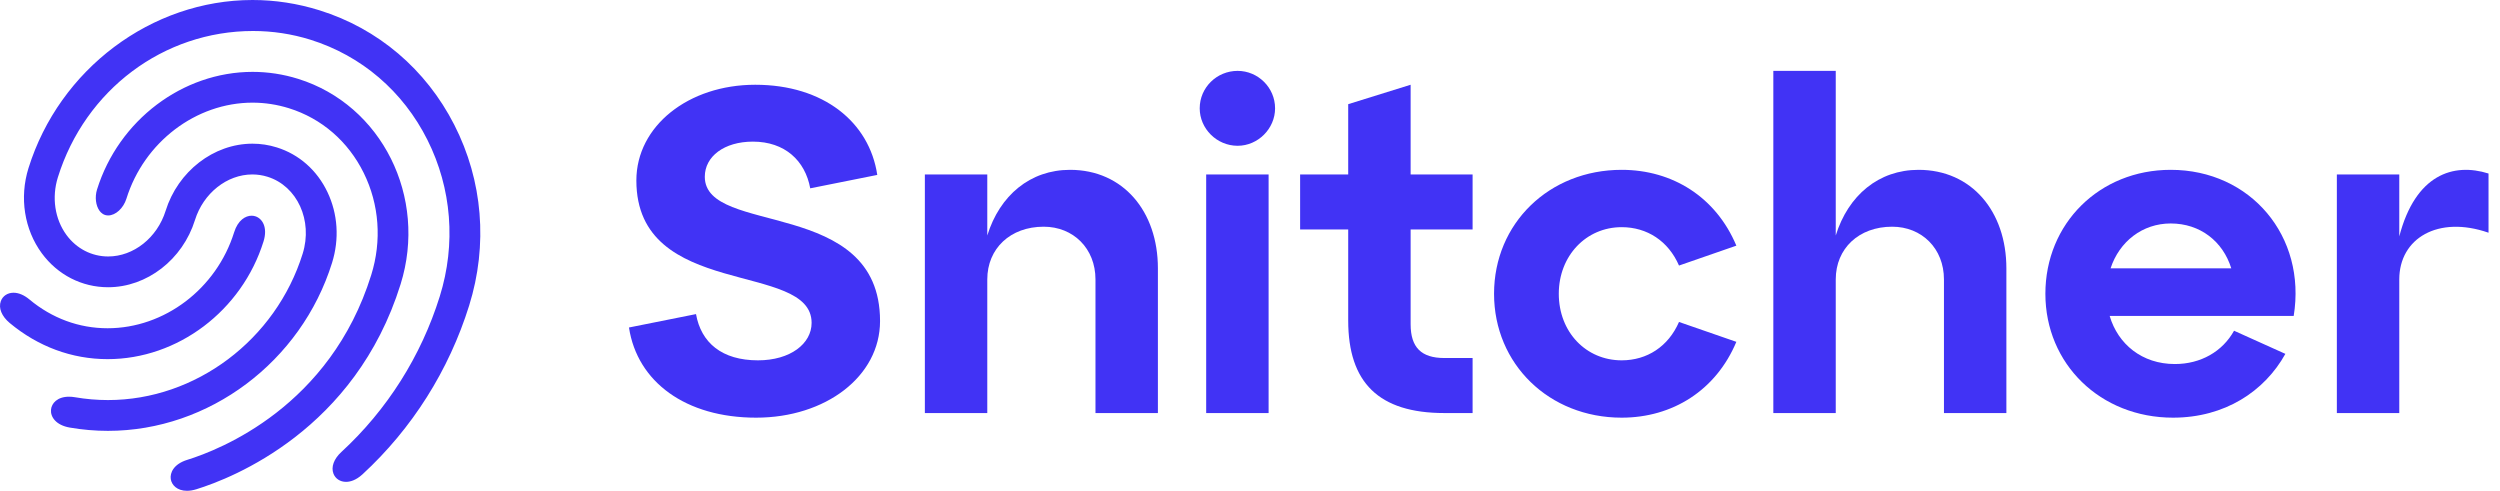
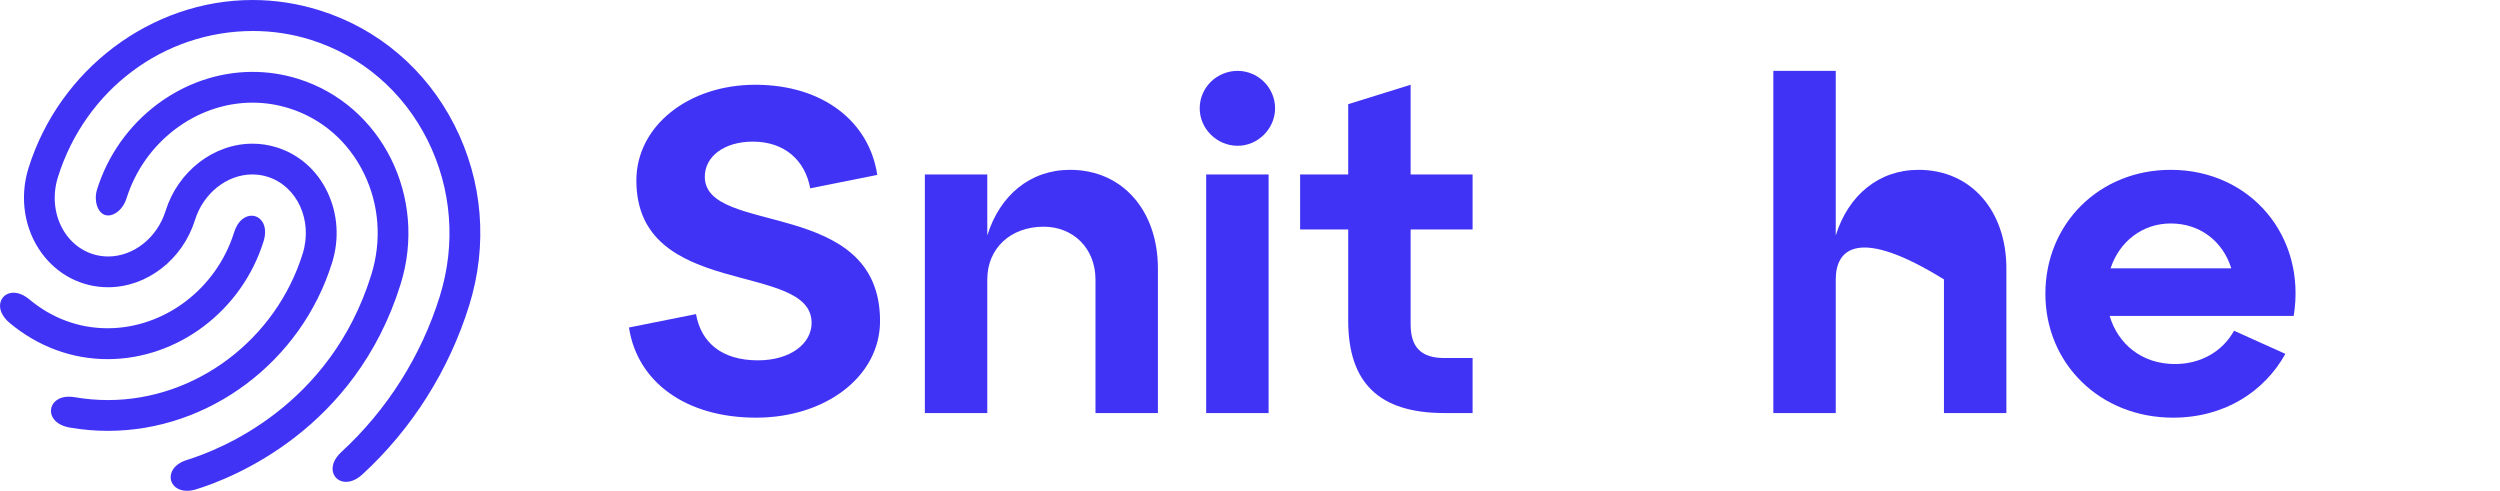
<svg xmlns="http://www.w3.org/2000/svg" width="163" height="32" viewBox="0 0 163 32" fill="none">
  <path d="M12.191 32C11.541 32 11.192 31.617 11.134 31.238C11.073 30.831 11.317 30.259 12.208 29.982C14.347 29.32 21.532 26.496 24.203 17.933C24.902 15.695 24.729 13.332 23.716 11.277C22.702 9.22 20.971 7.722 18.84 7.057C18.067 6.816 17.269 6.693 16.467 6.693C12.775 6.693 9.393 9.267 8.243 12.953C8.049 13.576 7.536 14.047 7.052 14.047C6.771 14.047 6.593 13.884 6.492 13.748C6.241 13.405 6.174 12.846 6.327 12.355C7.736 7.84 11.907 4.686 16.47 4.686C17.472 4.686 18.471 4.839 19.438 5.141C24.894 6.843 27.892 12.85 26.119 18.531C23.157 28.027 15.178 31.164 12.803 31.899C12.589 31.966 12.383 32 12.191 32ZM22.561 31.417C22.184 31.417 21.87 31.214 21.743 30.887C21.573 30.452 21.765 29.922 22.257 29.47C25.241 26.723 27.459 23.216 28.672 19.328C29.739 15.909 29.454 12.285 27.87 9.124C26.279 5.949 23.567 3.628 20.235 2.588C19.029 2.212 17.773 2.021 16.501 2.021C10.67 2.021 5.556 5.854 3.774 11.558C3.363 12.877 3.573 14.284 4.336 15.323C4.99 16.212 5.98 16.722 7.053 16.722C8.711 16.722 10.25 15.499 10.797 13.75C11.601 11.17 13.931 9.368 16.462 9.368C16.997 9.368 17.529 9.449 18.044 9.61C19.497 10.063 20.672 11.099 21.351 12.527C22.028 13.949 22.134 15.586 21.65 17.136C19.638 23.587 13.629 28.092 7.038 28.092C6.207 28.092 5.37 28.02 4.55 27.878C3.648 27.722 3.285 27.182 3.325 26.716C3.361 26.292 3.739 25.865 4.502 25.865C4.626 25.865 4.757 25.877 4.891 25.9C5.599 26.022 6.321 26.084 7.039 26.084C12.761 26.084 17.981 22.158 19.735 16.538C20.408 14.379 19.381 12.13 17.445 11.526C17.123 11.425 16.79 11.374 16.454 11.374C14.797 11.374 13.258 12.597 12.712 14.347C11.908 16.927 9.578 18.728 7.048 18.728C5.336 18.728 3.761 17.921 2.726 16.514C1.583 14.959 1.258 12.883 1.858 10.96C3.872 4.507 9.879 0 16.465 0C17.935 0 19.404 0.226 20.832 0.672C24.649 1.863 27.77 4.514 29.62 8.139C31.48 11.782 31.824 15.968 30.588 19.925C29.271 24.146 26.867 27.95 23.636 30.925C23.194 31.331 22.808 31.417 22.561 31.417ZM7.014 23.416C4.692 23.416 2.486 22.601 0.635 21.061C0.107 20.619 -0.11 20.086 0.054 19.634C0.176 19.296 0.494 19.086 0.882 19.086C1.217 19.086 1.575 19.238 1.919 19.525C3.391 20.753 5.152 21.402 7.014 21.402C10.722 21.402 14.116 18.828 15.266 15.144C15.514 14.348 16.015 14.064 16.402 14.064C16.485 14.064 16.565 14.076 16.642 14.1C17.104 14.244 17.469 14.819 17.182 15.742C15.771 20.26 11.591 23.416 7.016 23.416H7.014Z" fill="#4133F5" />
-   <path d="M152.363 26.931V11.374H156.433V15.414C157.488 11.374 159.961 10.591 162.252 11.314V15.173C158.966 14.027 156.433 15.535 156.433 18.218V26.931H152.363Z" fill="#4133F5" />
  <path d="M133.359 19.153C133.359 14.57 136.887 11.073 141.529 11.073C146.745 11.073 150.393 15.414 149.549 20.6H137.55C138.093 22.439 139.66 23.735 141.801 23.735C143.489 23.735 144.906 22.921 145.66 21.564L149.006 23.072C147.649 25.514 145.057 27.232 141.68 27.232C136.947 27.232 133.359 23.735 133.359 19.153ZM137.61 17.494H145.479C144.936 15.746 143.459 14.57 141.529 14.57C139.69 14.57 138.183 15.746 137.61 17.494Z" fill="#4133F5" />
-   <path d="M115.621 26.93V4.621H119.691V15.354C120.505 12.731 122.495 11.073 125.088 11.073C128.555 11.073 130.816 13.786 130.816 17.494V26.93H126.746V18.218C126.746 16.198 125.299 14.781 123.369 14.781C121.198 14.781 119.691 16.198 119.691 18.218V26.93H115.621Z" fill="#4133F5" />
-   <path d="M97.412 19.153C97.412 14.57 101 11.073 105.733 11.073C109.049 11.073 111.883 12.852 113.21 16.017L109.471 17.314C108.778 15.716 107.391 14.811 105.733 14.811C103.412 14.811 101.633 16.68 101.633 19.153C101.633 21.655 103.412 23.494 105.733 23.494C107.391 23.494 108.778 22.59 109.471 20.992L113.21 22.288C111.883 25.453 109.049 27.232 105.733 27.232C101 27.232 97.412 23.735 97.412 19.153Z" fill="#4133F5" />
+   <path d="M115.621 26.93V4.621H119.691V15.354C120.505 12.731 122.495 11.073 125.088 11.073C128.555 11.073 130.816 13.786 130.816 17.494V26.93H126.746V18.218C121.198 14.781 119.691 16.198 119.691 18.218V26.93H115.621Z" fill="#4133F5" />
  <path d="M84.768 14.962V11.374H87.903V6.792L91.973 5.526V11.374H96.013V14.962H91.973V21.142C91.973 22.65 92.666 23.343 94.174 23.343H96.013V26.931H94.174C89.893 26.931 87.903 24.941 87.903 20.901V14.962H84.768Z" fill="#4133F5" />
  <path d="M78.643 26.93V11.374H82.713V26.93H78.643ZM78.221 7.063C78.221 5.706 79.336 4.621 80.693 4.621C82.019 4.621 83.135 5.706 83.135 7.063C83.135 8.39 82.019 9.505 80.693 9.505C79.336 9.505 78.221 8.39 78.221 7.063Z" fill="#4133F5" />
  <path d="M60.301 26.931V11.374H64.371V15.354C65.185 12.731 67.174 11.073 69.767 11.073C73.234 11.073 75.495 13.786 75.495 17.494V26.931H71.425V18.218C71.425 16.198 69.978 14.781 68.049 14.781C65.878 14.781 64.371 16.198 64.371 18.218V26.931H60.301Z" fill="#4133F5" />
  <path d="M45.38 20.479C45.712 22.348 47.069 23.494 49.42 23.494C51.53 23.494 52.917 22.408 52.917 21.052C52.917 16.982 41.491 19.575 41.491 11.766C41.491 8.209 44.898 5.526 49.239 5.526C53.701 5.526 56.686 7.968 57.198 11.405L52.827 12.279C52.495 10.47 51.169 9.234 49.088 9.234C47.219 9.234 45.953 10.198 45.953 11.525C45.953 15.414 57.379 12.821 57.379 20.931C57.379 24.549 53.822 27.232 49.299 27.232C44.717 27.232 41.551 24.911 41.009 21.353L45.38 20.479Z" fill="#4133F5" />
</svg>